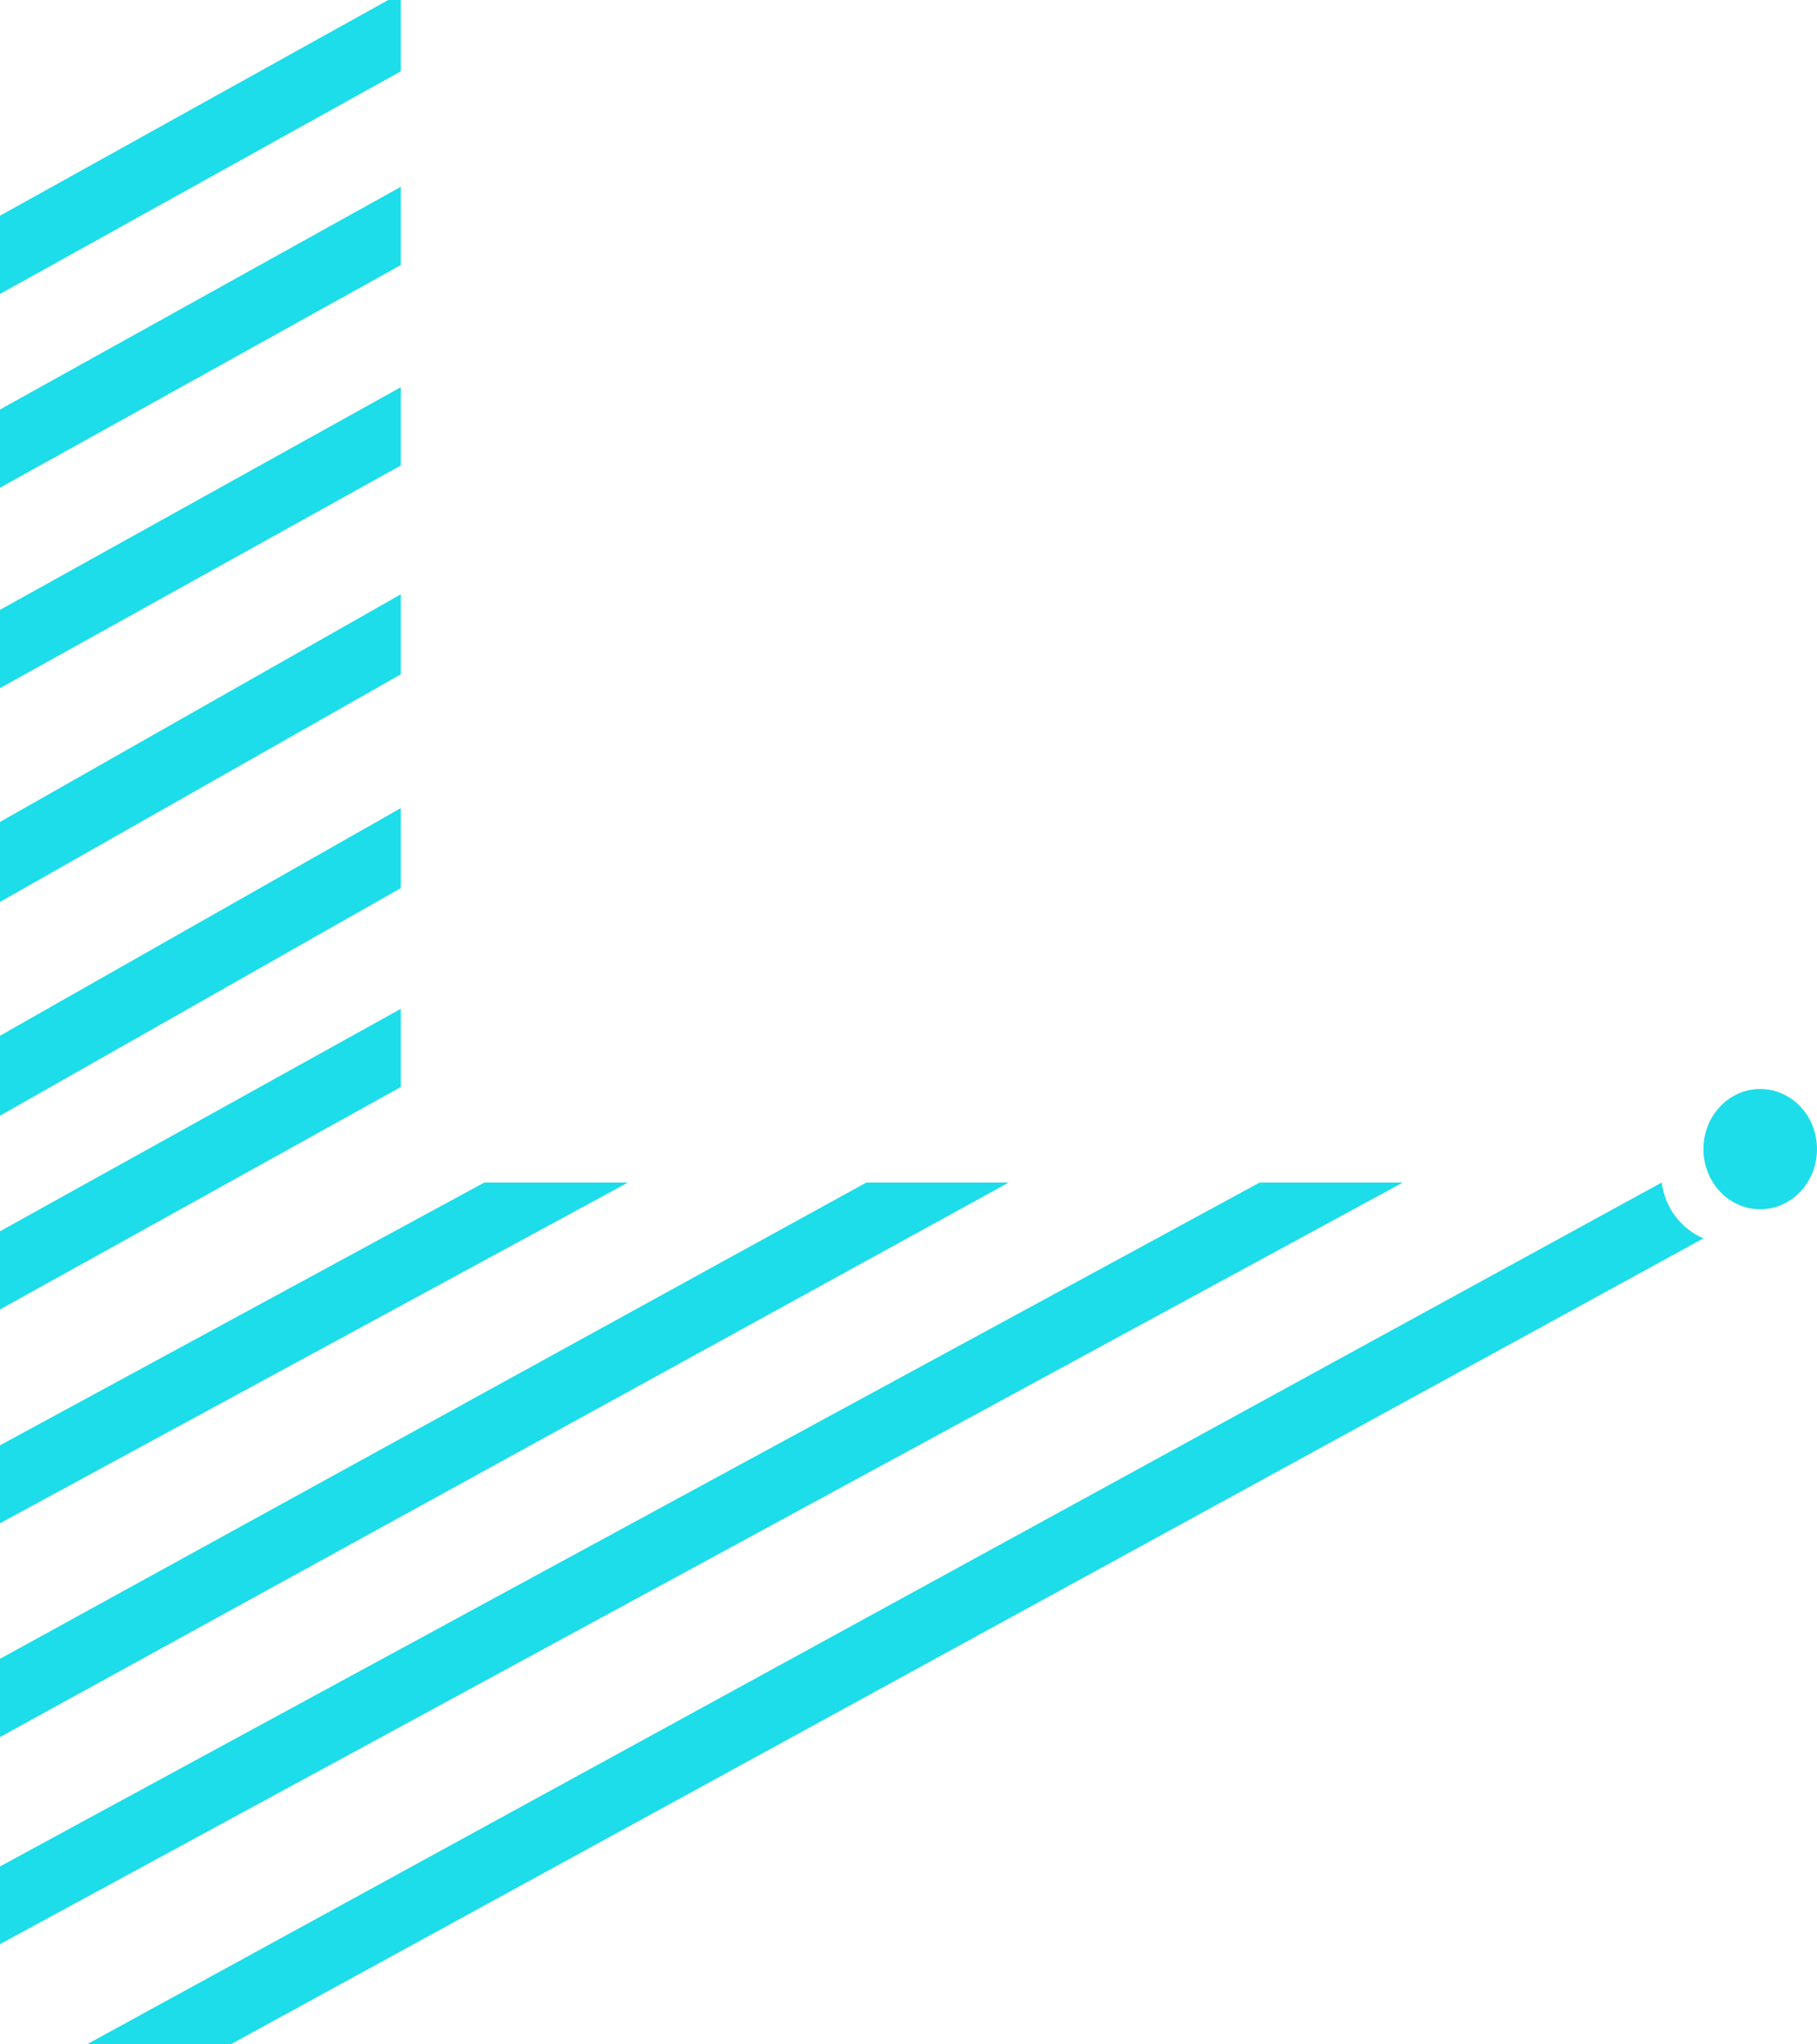
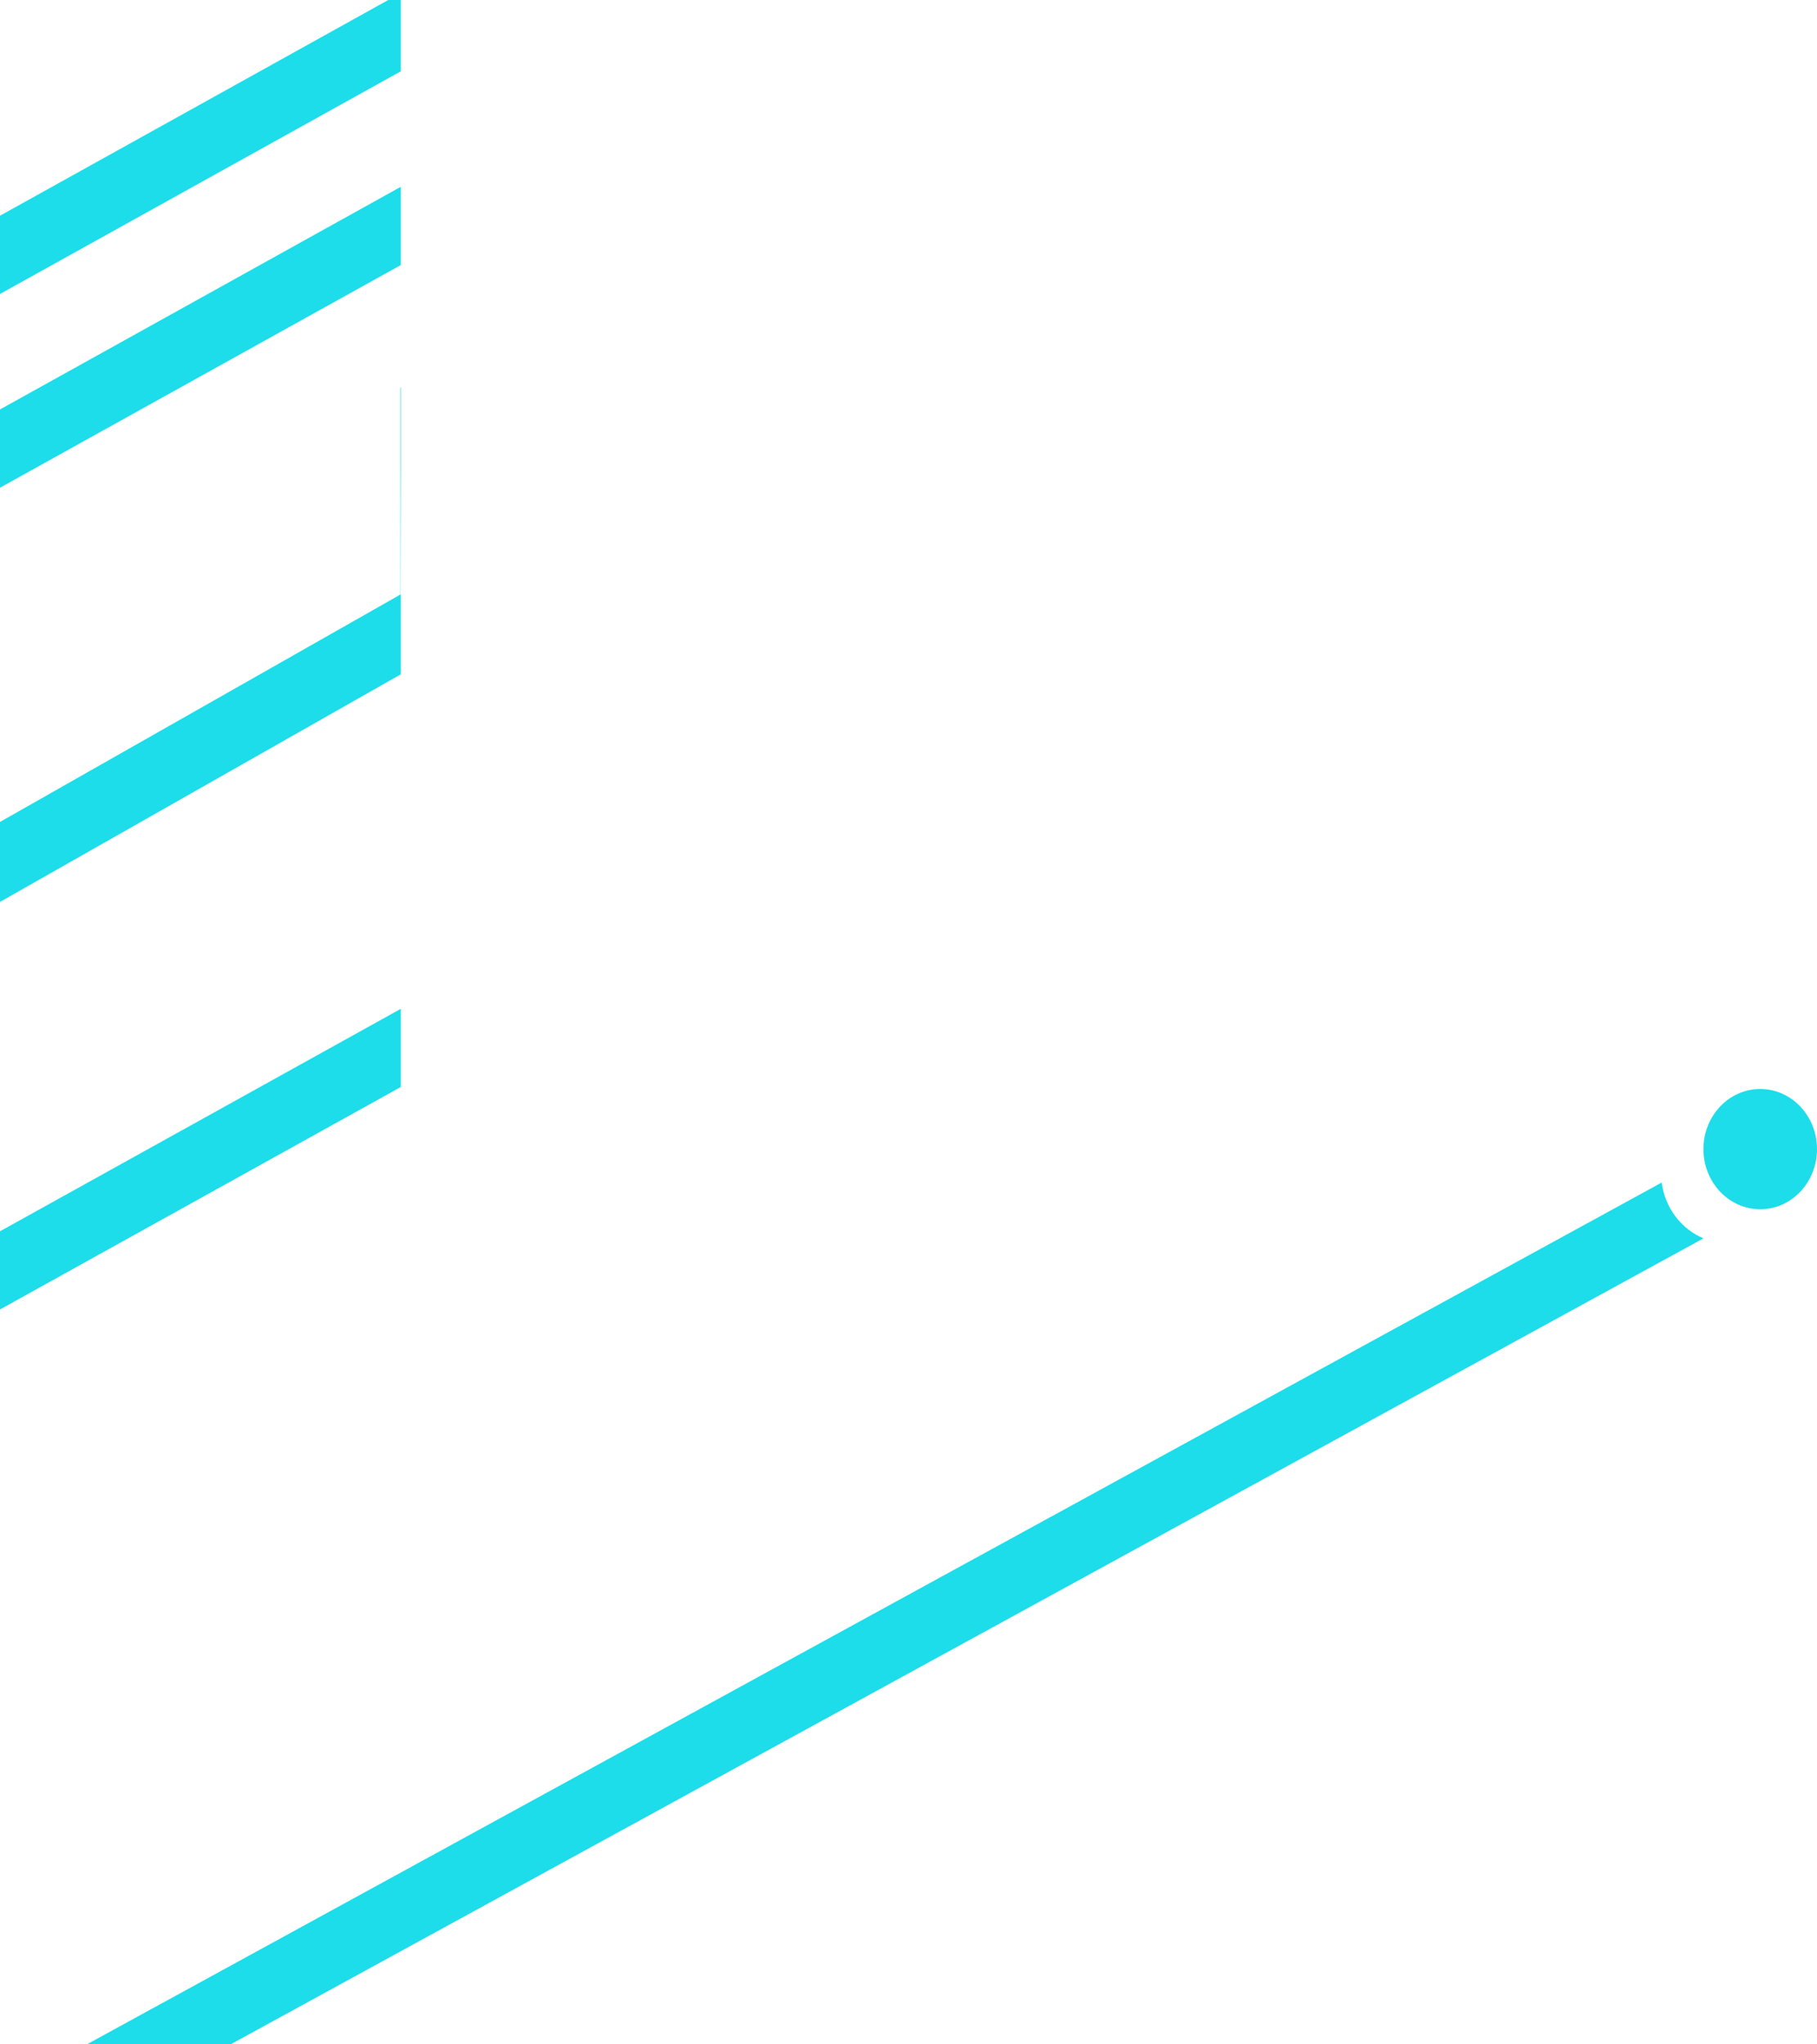
<svg xmlns="http://www.w3.org/2000/svg" width="272" height="306" viewBox="0 0 272 306" fill="none">
-   <path d="M188.574 177L0 279.368V291L210 177H188.574Z" fill="#1CDDE9" />
-   <path d="M129.693 177L0 248.294V260L151 177H129.693Z" fill="#1CDDE9" />
-   <path d="M72.502 177L0 216.334V228L94 177H72.502Z" fill="#1CDDE9" />
  <path d="M60 151L0 184.299V196L60 162.701V151Z" fill="#1CDDE9" />
-   <path d="M60 121H59.924L0 155.028V167L60 132.931V121Z" fill="#1CDDE9" />
  <path d="M60 89H59.924L0 123.028V135L60 100.931V89Z" fill="#1CDDE9" />
-   <path d="M60 58H59.924L0 91.288V103L60 69.672V58Z" fill="#1CDDE9" />
+   <path d="M60 58H59.924V103L60 69.672V58Z" fill="#1CDDE9" />
  <path d="M60 28H59.924L0 61.288V73L60 39.672V28Z" fill="#1CDDE9" />
  <path d="M248.755 177L13 306H34.521L255 185.359C251.68 183.958 249.243 180.803 248.747 177H248.755Z" fill="#1CDDE9" />
  <path d="M263.5 181C268.194 181 272 176.971 272 172C272 167.029 268.194 163 263.5 163C258.806 163 255 167.029 255 172C255 176.971 258.806 181 263.5 181Z" fill="#1CDDE9" />
  <path d="M60 -1H59.924L0 32.288V44L60 10.672V-1Z" fill="#1CDDE9" />
</svg>